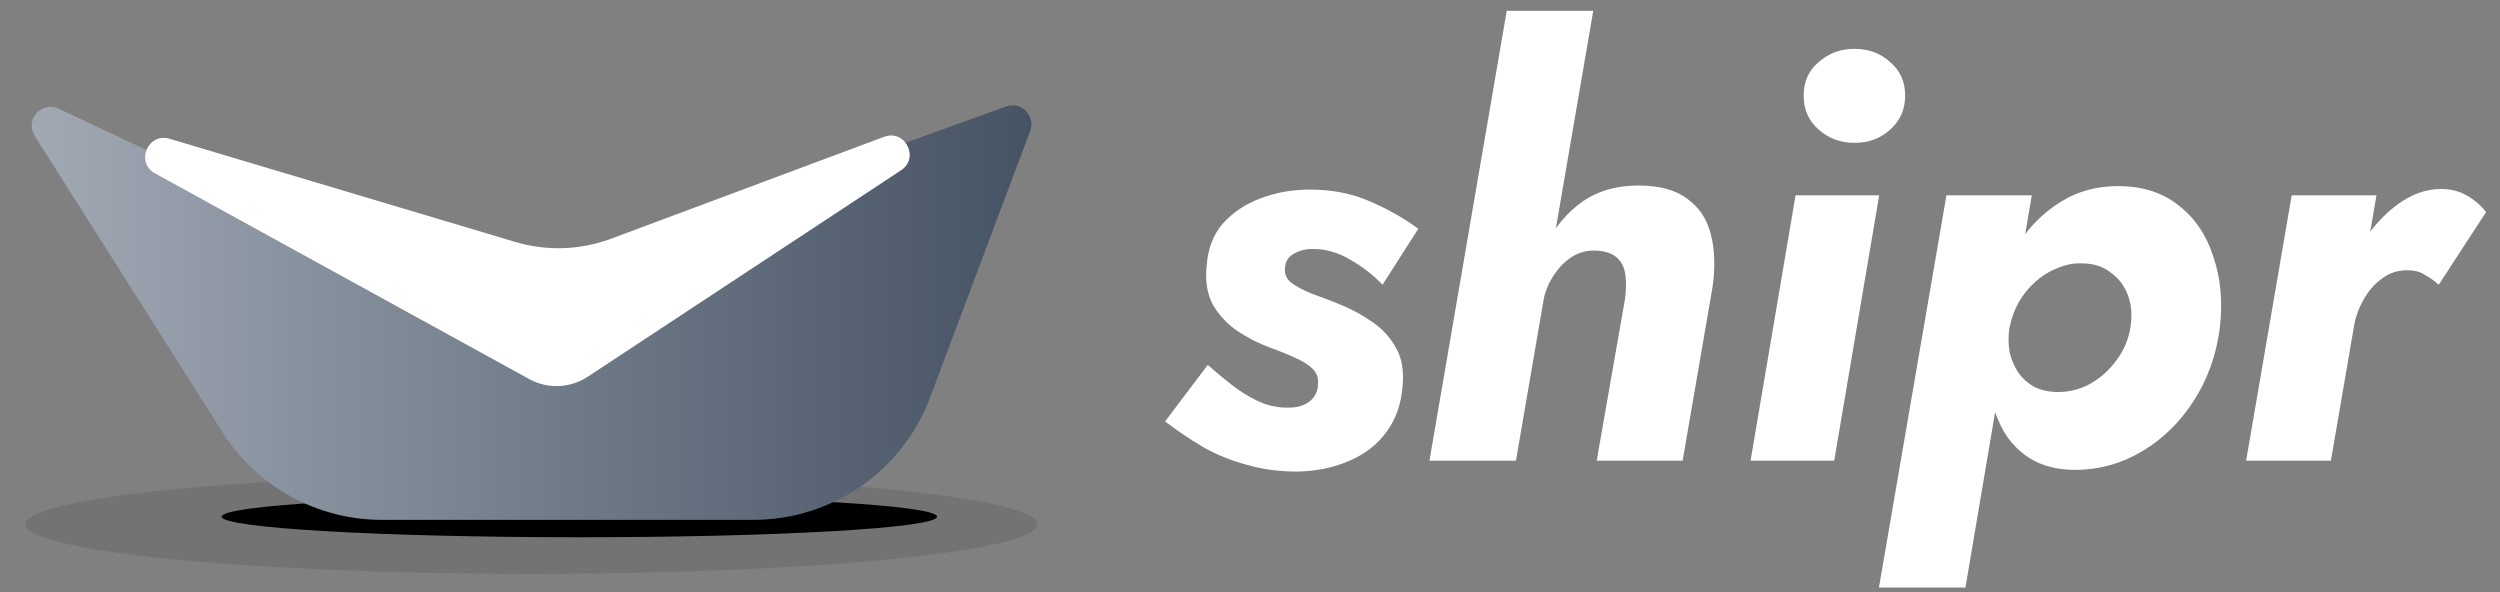
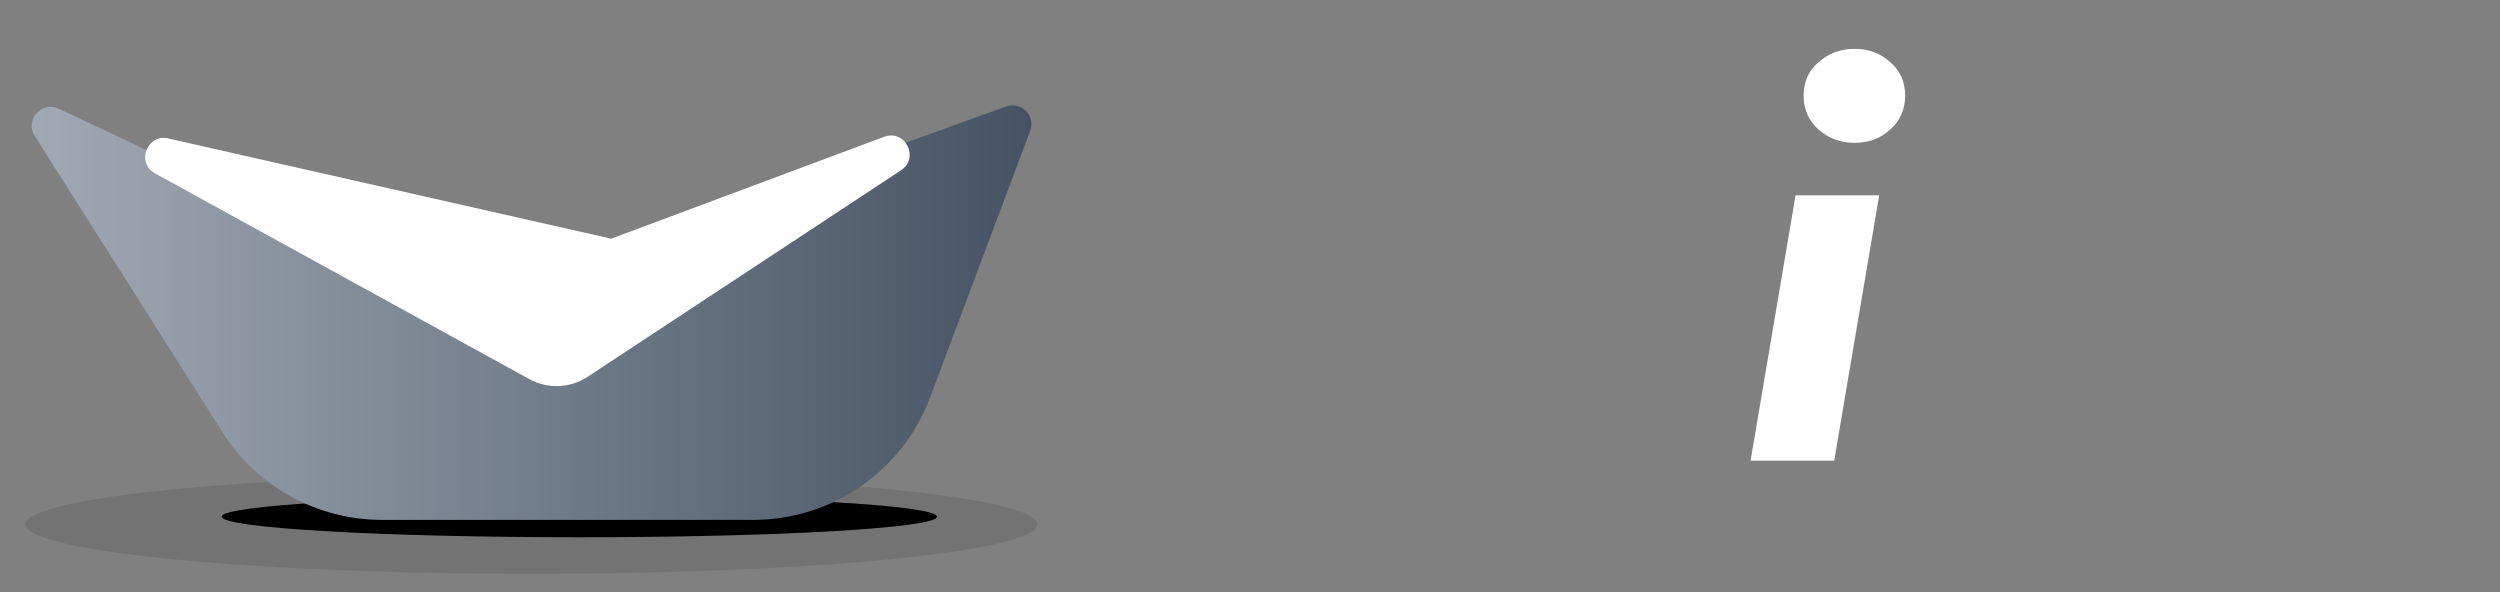
<svg xmlns="http://www.w3.org/2000/svg" width="152" height="36" viewBox="0 0 152 36" fill="none">
  <rect x="0" y="0" width="152" height="36" fill="#808080" stroke="none" />
-   <path d="M73.433 22.186C74.041 22.723 74.625 23.203 75.186 23.623C75.748 24.021 76.297 24.325 76.835 24.535C77.372 24.722 77.898 24.804 78.412 24.781C78.903 24.781 79.312 24.652 79.64 24.395C79.967 24.114 80.131 23.775 80.131 23.378C80.177 23.004 80.072 22.688 79.815 22.431C79.558 22.174 79.207 21.952 78.763 21.765C78.319 21.555 77.805 21.344 77.22 21.134C76.519 20.877 75.853 20.538 75.222 20.117C74.614 19.696 74.123 19.17 73.749 18.539C73.398 17.884 73.269 17.101 73.363 16.189C73.433 15.137 73.76 14.273 74.345 13.595C74.953 12.917 75.724 12.402 76.659 12.052C77.594 11.701 78.588 11.526 79.64 11.526C80.972 11.526 82.176 11.759 83.252 12.227C84.35 12.694 85.344 13.256 86.232 13.91L84.058 17.311C83.474 16.704 82.807 16.189 82.059 15.769C81.335 15.348 80.598 15.137 79.85 15.137C79.359 15.137 78.95 15.243 78.623 15.453C78.319 15.64 78.155 15.909 78.132 16.26C78.085 16.634 78.202 16.938 78.483 17.171C78.787 17.405 79.196 17.627 79.71 17.837C80.224 18.024 80.75 18.223 81.288 18.434C82.059 18.738 82.749 19.1 83.357 19.521C83.988 19.942 84.479 20.456 84.829 21.064C85.204 21.671 85.356 22.443 85.285 23.378C85.215 24.5 84.888 25.459 84.304 26.253C83.743 27.025 82.994 27.609 82.059 28.007C81.124 28.427 80.061 28.649 78.868 28.673C77.77 28.673 76.741 28.533 75.783 28.252C74.824 27.995 73.936 27.633 73.118 27.165C72.299 26.674 71.54 26.16 70.838 25.622L73.433 22.186Z" fill="white" />
-   <path d="M96.87 0.655L92.171 28.007H86.911L91.61 0.655H96.87ZM98.798 18.188C98.868 17.674 98.88 17.206 98.833 16.785C98.787 16.341 98.635 15.991 98.378 15.734C98.12 15.453 97.711 15.289 97.15 15.243C96.589 15.196 96.075 15.313 95.607 15.593C95.163 15.874 94.789 16.248 94.485 16.715C94.181 17.16 93.971 17.651 93.854 18.188L92.907 18.153C93.118 16.961 93.492 15.851 94.029 14.822C94.567 13.77 95.292 12.917 96.204 12.262C97.139 11.607 98.272 11.28 99.605 11.28C100.891 11.28 101.884 11.549 102.585 12.087C103.31 12.601 103.789 13.326 104.023 14.261C104.257 15.172 104.292 16.224 104.128 17.417L102.305 28.007H97.08L98.798 18.188Z" fill="white" />
  <path d="M109.661 5.81C109.661 4.968 109.965 4.29 110.573 3.776C111.181 3.238 111.905 2.97 112.747 2.97C113.612 2.97 114.337 3.238 114.921 3.776C115.529 4.29 115.833 4.968 115.833 5.81C115.833 6.652 115.529 7.341 114.921 7.879C114.337 8.417 113.612 8.685 112.747 8.685C111.905 8.685 111.181 8.417 110.573 7.879C109.965 7.341 109.661 6.652 109.661 5.81ZM109.17 11.876H114.255L111.52 28.007H106.435L109.17 11.876Z" fill="white" />
-   <path d="M119.5 35.721H114.24L118.343 11.876H123.532L119.5 35.721ZM134.964 19.942C134.753 21.578 134.227 23.051 133.386 24.36C132.544 25.669 131.492 26.698 130.23 27.446C128.968 28.194 127.612 28.568 126.162 28.568C125.064 28.568 124.128 28.322 123.357 27.831C122.609 27.34 122.036 26.686 121.639 25.868C121.241 25.049 120.984 24.138 120.867 23.133C120.75 22.104 120.762 21.04 120.902 19.942C121.066 18.773 121.358 17.674 121.779 16.645C122.2 15.617 122.738 14.705 123.392 13.91C124.07 13.115 124.853 12.484 125.741 12.017C126.653 11.549 127.67 11.315 128.792 11.315C130.242 11.315 131.457 11.701 132.439 12.473C133.444 13.244 134.157 14.296 134.578 15.628C135.022 16.938 135.151 18.375 134.964 19.942ZM129.529 19.906C129.645 19.205 129.599 18.562 129.388 17.978C129.178 17.393 128.827 16.926 128.336 16.575C127.869 16.201 127.284 16.014 126.583 16.014C126.092 15.991 125.601 16.084 125.11 16.295C124.619 16.482 124.164 16.762 123.743 17.136C123.345 17.487 123.006 17.908 122.726 18.399C122.469 18.866 122.282 19.392 122.165 19.977C122.095 20.514 122.106 21.017 122.2 21.484C122.317 21.928 122.492 22.326 122.726 22.677C122.983 23.027 123.299 23.308 123.673 23.518C124.047 23.705 124.479 23.81 124.97 23.834C125.695 23.857 126.373 23.705 127.004 23.378C127.658 23.027 128.208 22.548 128.652 21.94C129.119 21.332 129.412 20.654 129.529 19.906Z" fill="white" />
-   <path d="M144.49 11.876L141.719 28.007H136.565L139.335 11.876H144.49ZM148.277 17.311C148.02 17.078 147.739 16.879 147.435 16.715C147.155 16.528 146.816 16.435 146.418 16.435C145.834 16.412 145.308 16.575 144.84 16.926C144.373 17.253 143.987 17.697 143.683 18.258C143.379 18.796 143.181 19.38 143.087 20.012L142.28 18.153C142.491 17.031 142.9 15.967 143.508 14.962C144.139 13.934 144.875 13.104 145.717 12.473C146.582 11.818 147.482 11.491 148.417 11.491C149.001 11.491 149.516 11.619 149.96 11.876C150.427 12.133 150.825 12.473 151.152 12.893L148.277 17.311Z" fill="white" />
  <ellipse cx="32.311" cy="31.879" rx="30.767" ry="3.012" fill="black" fill-opacity="0.1" />
  <ellipse cx="35.227" cy="31.413" rx="21.748" ry="1.252" fill="black" />
  <path d="M62.635 7.957C62.979 7.041 62.091 6.142 61.171 6.474L28.418 18.298L3.569 6.609C2.53 6.121 1.497 7.292 2.111 8.262L13.527 26.276C15.631 29.596 19.288 31.608 23.219 31.608H45.807C50.589 31.608 54.87 28.643 56.55 24.166L62.635 7.957Z" fill="url(#paint0_linear_921_497)" />
-   <path d="M35.732 22.906L54.786 10.351C55.927 9.599 55.033 7.84 53.753 8.318L37.161 14.512C35.289 15.211 33.24 15.28 31.326 14.709L10.306 8.436C8.988 8.043 8.22 9.879 9.425 10.541L32.179 23.049C33.298 23.663 34.666 23.609 35.732 22.906Z" fill="white" />
+   <path d="M35.732 22.906L54.786 10.351C55.927 9.599 55.033 7.84 53.753 8.318L37.161 14.512L10.306 8.436C8.988 8.043 8.22 9.879 9.425 10.541L32.179 23.049C33.298 23.663 34.666 23.609 35.732 22.906Z" fill="white" />
  <defs>
    <linearGradient id="paint0_linear_921_497" x1="-16.622" y1="15.636" x2="74.014" y2="15.636" gradientUnits="userSpaceOnUse">
      <stop stop-color="#BCC3CC" />
      <stop offset="1" stop-color="#354355" />
    </linearGradient>
  </defs>
</svg>